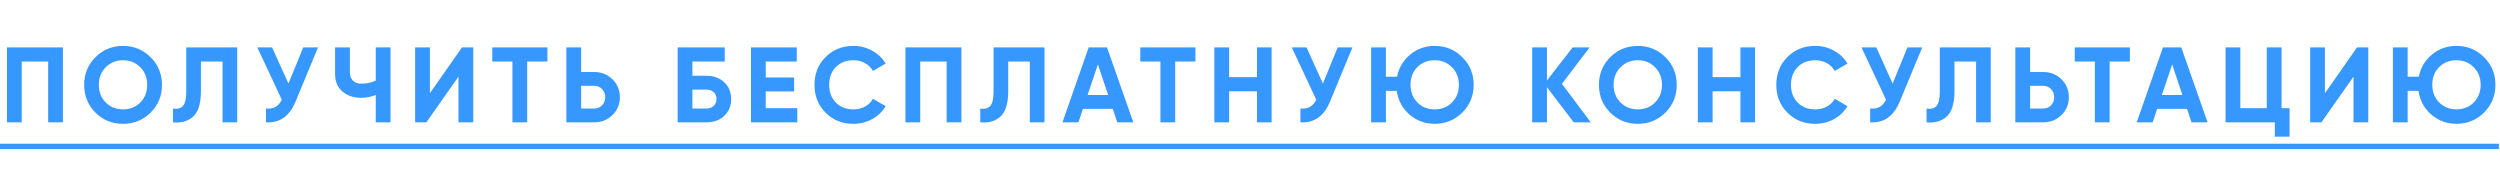
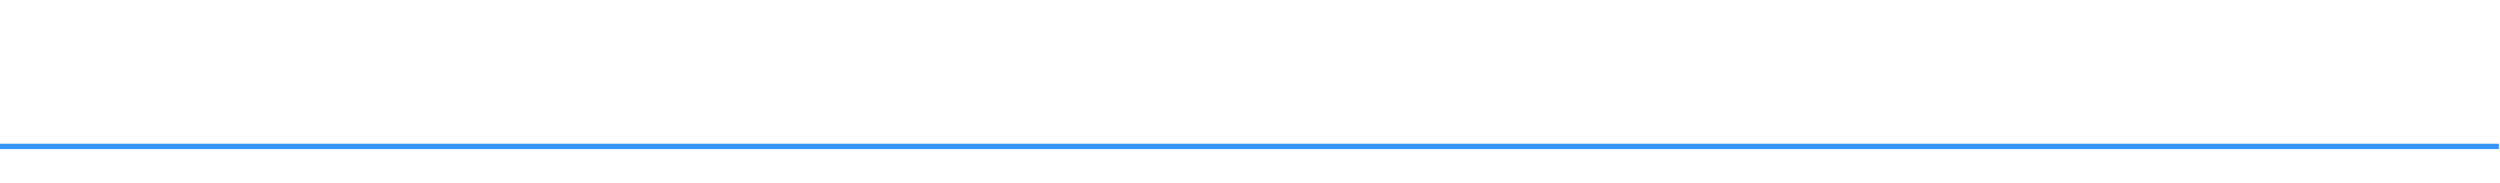
<svg xmlns="http://www.w3.org/2000/svg" width="327" height="24" viewBox="0 0 327 24" fill="none">
-   <path d="M0.91 6.2H8.232V16H6.3V8.048H2.842V16H0.91V6.2ZM19.703 14.726C18.713 15.706 17.509 16.196 16.09 16.196C14.672 16.196 13.468 15.706 12.479 14.726C11.498 13.727 11.008 12.519 11.008 11.1C11.008 9.672 11.498 8.468 12.479 7.488C13.468 6.499 14.672 6.004 16.09 6.004C17.509 6.004 18.713 6.499 19.703 7.488C20.692 8.468 21.186 9.672 21.186 11.1C21.186 12.528 20.692 13.737 19.703 14.726ZM13.836 13.41C14.434 14.007 15.185 14.306 16.09 14.306C16.996 14.306 17.747 14.007 18.345 13.41C18.951 12.803 19.255 12.033 19.255 11.1C19.255 10.167 18.951 9.397 18.345 8.79C17.738 8.183 16.986 7.88 16.09 7.88C15.194 7.88 14.443 8.183 13.836 8.79C13.23 9.397 12.927 10.167 12.927 11.1C12.927 12.033 13.23 12.803 13.836 13.41ZM22.628 16V14.208C23.225 14.292 23.664 14.171 23.944 13.844C24.224 13.508 24.364 12.892 24.364 11.996V6.2H31.028V16H29.11V8.048H26.282V11.94C26.282 13.629 25.895 14.773 25.12 15.37C24.457 15.893 23.627 16.103 22.628 16ZM37.731 10.932L39.663 6.2H41.595L38.655 13.298C37.871 15.202 36.583 16.103 34.791 16V14.194C35.304 14.241 35.719 14.171 36.037 13.984C36.363 13.797 36.639 13.485 36.863 13.046L33.657 6.2H35.589L37.731 10.932ZM49.149 10.54V6.2H51.081V16H49.149V12.416C48.552 12.668 47.913 12.794 47.231 12.794C46.251 12.794 45.435 12.519 44.781 11.968C44.147 11.408 43.829 10.652 43.829 9.7V6.2H45.761V9.448C45.761 9.915 45.897 10.283 46.167 10.554C46.447 10.815 46.816 10.946 47.273 10.946C47.936 10.946 48.561 10.811 49.149 10.54ZM61.901 16H59.969V10.022L55.769 16H54.299V6.2H56.231V12.192L60.431 6.2H61.901V16ZM64.391 6.2H71.601V8.048H68.955V16H67.023V8.048H64.391V6.2ZM76.011 9.42H77.733C78.666 9.42 79.46 9.737 80.113 10.372C80.757 11.007 81.079 11.786 81.079 12.71C81.079 13.634 80.757 14.413 80.113 15.048C79.46 15.683 78.666 16 77.733 16H74.079V6.2H76.011V9.42ZM76.011 14.194H77.733C78.144 14.194 78.484 14.054 78.755 13.774C79.026 13.494 79.161 13.139 79.161 12.71C79.161 12.29 79.026 11.94 78.755 11.66C78.484 11.371 78.144 11.226 77.733 11.226H76.011V14.194ZM90.569 9.91H92.389C93.35 9.91 94.13 10.195 94.727 10.764C95.334 11.324 95.637 12.052 95.637 12.948C95.637 13.844 95.334 14.581 94.727 15.16C94.13 15.72 93.35 16 92.389 16H88.637V6.2H94.797V8.048H90.569V9.91ZM90.569 14.194H92.389C92.781 14.194 93.098 14.082 93.341 13.858C93.593 13.634 93.719 13.331 93.719 12.948C93.719 12.565 93.593 12.267 93.341 12.052C93.098 11.828 92.781 11.716 92.389 11.716H90.569V14.194ZM100.158 11.954V14.152H104.288V16H98.226V6.2H104.218V8.048H100.158V10.134H103.868V11.954H100.158ZM111.63 16.196C110.165 16.196 108.947 15.706 107.976 14.726C107.015 13.755 106.534 12.547 106.534 11.1C106.534 9.644 107.015 8.435 107.976 7.474C108.947 6.494 110.165 6.004 111.63 6.004C112.517 6.004 113.333 6.214 114.08 6.634C114.836 7.045 115.424 7.605 115.844 8.314L114.178 9.28C113.935 8.841 113.59 8.501 113.142 8.258C112.694 8.006 112.19 7.88 111.63 7.88C110.678 7.88 109.908 8.179 109.32 8.776C108.741 9.383 108.452 10.157 108.452 11.1C108.452 12.033 108.741 12.803 109.32 13.41C109.908 14.007 110.678 14.306 111.63 14.306C112.19 14.306 112.694 14.185 113.142 13.942C113.599 13.69 113.945 13.349 114.178 12.92L115.844 13.886C115.424 14.595 114.836 15.16 114.08 15.58C113.333 15.991 112.517 16.196 111.63 16.196ZM118.431 6.2H125.753V16H123.821V8.048H120.363V16H118.431V6.2ZM128.221 16V14.208C128.819 14.292 129.257 14.171 129.537 13.844C129.817 13.508 129.957 12.892 129.957 11.996V6.2H136.621V16H134.703V8.048H131.875V11.94C131.875 13.629 131.488 14.773 130.713 15.37C130.051 15.893 129.22 16.103 128.221 16ZM148.238 16H146.138L145.55 14.236H141.644L141.056 16H138.97L142.4 6.2H144.794L148.238 16ZM143.604 8.426L142.26 12.43H144.948L143.604 8.426ZM149.151 6.2H156.361V8.048H153.715V16H151.783V8.048H149.151V6.2ZM164.411 10.092V6.2H166.329V16H164.411V11.94H160.771V16H158.839V6.2H160.771V10.092H164.411ZM173.036 10.932L174.968 6.2H176.9L173.96 13.298C173.176 15.202 171.888 16.103 170.096 16V14.194C170.609 14.241 171.025 14.171 171.342 13.984C171.669 13.797 171.944 13.485 172.168 13.046L168.962 6.2H170.894L173.036 10.932ZM187.66 6.004C189.079 6.004 190.283 6.499 191.272 7.488C192.262 8.468 192.756 9.672 192.756 11.1C192.756 12.519 192.262 13.723 191.272 14.712C190.283 15.701 189.079 16.196 187.66 16.196C186.4 16.196 185.299 15.79 184.356 14.978C183.432 14.166 182.877 13.135 182.69 11.884H181.276V16H179.344V6.2H181.276V10.036H182.732C182.966 8.86 183.54 7.894 184.454 7.138C185.369 6.382 186.438 6.004 187.66 6.004ZM187.66 7.88C186.746 7.88 185.99 8.179 185.392 8.776C184.795 9.373 184.496 10.148 184.496 11.1C184.496 12.033 184.8 12.803 185.406 13.41C186.004 14.007 186.755 14.306 187.66 14.306C188.566 14.306 189.317 14.007 189.914 13.41C190.521 12.803 190.824 12.033 190.824 11.1C190.824 10.167 190.521 9.397 189.914 8.79C189.308 8.183 188.556 7.88 187.66 7.88ZM204.302 10.96L208.068 16H205.842L202.342 11.408V16H200.41V6.2H202.342V10.526L205.702 6.2H207.928L204.302 10.96ZM217.835 14.726C216.846 15.706 215.642 16.196 214.223 16.196C212.805 16.196 211.601 15.706 210.611 14.726C209.631 13.727 209.141 12.519 209.141 11.1C209.141 9.672 209.631 8.468 210.611 7.488C211.601 6.499 212.805 6.004 214.223 6.004C215.642 6.004 216.846 6.499 217.835 7.488C218.825 8.468 219.319 9.672 219.319 11.1C219.319 12.528 218.825 13.737 217.835 14.726ZM211.969 13.41C212.567 14.007 213.318 14.306 214.223 14.306C215.129 14.306 215.88 14.007 216.477 13.41C217.084 12.803 217.387 12.033 217.387 11.1C217.387 10.167 217.084 9.397 216.477 8.79C215.871 8.183 215.119 7.88 214.223 7.88C213.327 7.88 212.576 8.183 211.969 8.79C211.363 9.397 211.059 10.167 211.059 11.1C211.059 12.033 211.363 12.803 211.969 13.41ZM227.649 10.092V6.2H229.567V16H227.649V11.94H224.009V16H222.077V6.2H224.009V10.092H227.649ZM237.436 16.196C235.97 16.196 234.752 15.706 233.782 14.726C232.82 13.755 232.34 12.547 232.34 11.1C232.34 9.644 232.82 8.435 233.782 7.474C234.752 6.494 235.97 6.004 237.436 6.004C238.322 6.004 239.139 6.214 239.886 6.634C240.642 7.045 241.23 7.605 241.65 8.314L239.984 9.28C239.741 8.841 239.396 8.501 238.948 8.258C238.5 8.006 237.996 7.88 237.436 7.88C236.484 7.88 235.714 8.179 235.126 8.776C234.547 9.383 234.258 10.157 234.258 11.1C234.258 12.033 234.547 12.803 235.126 13.41C235.714 14.007 236.484 14.306 237.436 14.306C237.996 14.306 238.5 14.185 238.948 13.942C239.405 13.69 239.75 13.349 239.984 12.92L241.65 13.886C241.23 14.595 240.642 15.16 239.886 15.58C239.139 15.991 238.322 16.196 237.436 16.196ZM247.559 10.932L249.491 6.2H251.423L248.483 13.298C247.699 15.202 246.411 16.103 244.619 16V14.194C245.132 14.241 245.547 14.171 245.865 13.984C246.191 13.797 246.467 13.485 246.691 13.046L243.485 6.2H245.417L247.559 10.932ZM251.99 16V14.208C252.587 14.292 253.026 14.171 253.306 13.844C253.586 13.508 253.726 12.892 253.726 11.996V6.2H260.39V16H258.472V8.048H255.644V11.94C255.644 13.629 255.257 14.773 254.482 15.37C253.819 15.893 252.989 16.103 251.99 16ZM265.539 9.42H267.261C268.194 9.42 268.988 9.737 269.641 10.372C270.285 11.007 270.607 11.786 270.607 12.71C270.607 13.634 270.285 14.413 269.641 15.048C268.988 15.683 268.194 16 267.261 16H263.607V6.2H265.539V9.42ZM265.539 14.194H267.261C267.672 14.194 268.012 14.054 268.283 13.774C268.554 13.494 268.689 13.139 268.689 12.71C268.689 12.29 268.554 11.94 268.283 11.66C268.012 11.371 267.672 11.226 267.261 11.226H265.539V14.194ZM271.375 6.2H278.585V8.048H275.939V16H274.007V8.048H271.375V6.2ZM288.752 16H286.652L286.064 14.236H282.158L281.57 16H279.484L282.914 6.2H285.308L288.752 16ZM284.118 8.426L282.774 12.43H285.462L284.118 8.426ZM298.426 6.2V14.152H299.476V17.876H297.544V16H291.104V6.2H293.036V14.152H296.494V6.2H298.426ZM309.772 16H307.84V10.022L303.64 16H302.17V6.2H304.102V12.192L308.302 6.2H309.772V16ZM321.306 6.004C322.724 6.004 323.928 6.499 324.918 7.488C325.907 8.468 326.402 9.672 326.402 11.1C326.402 12.519 325.907 13.723 324.918 14.712C323.928 15.701 322.724 16.196 321.306 16.196C320.046 16.196 318.944 15.79 318.002 14.978C317.078 14.166 316.522 13.135 316.336 11.884H314.922V16H312.99V6.2H314.922V10.036H316.378C316.611 8.86 317.185 7.894 318.1 7.138C319.014 6.382 320.083 6.004 321.306 6.004ZM321.306 7.88C320.391 7.88 319.635 8.179 319.038 8.776C318.44 9.373 318.142 10.148 318.142 11.1C318.142 12.033 318.445 12.803 319.052 13.41C319.649 14.007 320.4 14.306 321.306 14.306C322.211 14.306 322.962 14.007 323.56 13.41C324.166 12.803 324.47 12.033 324.47 11.1C324.47 10.167 324.166 9.397 323.56 8.79C322.953 8.183 322.202 7.88 321.306 7.88Z" fill="#3697FF" />
-   <path d="M0 18.8H326.85V19.5H0V18.8Z" fill="#3697FF" />
+   <path d="M0 18.8H326.85V19.5H0Z" fill="#3697FF" />
</svg>